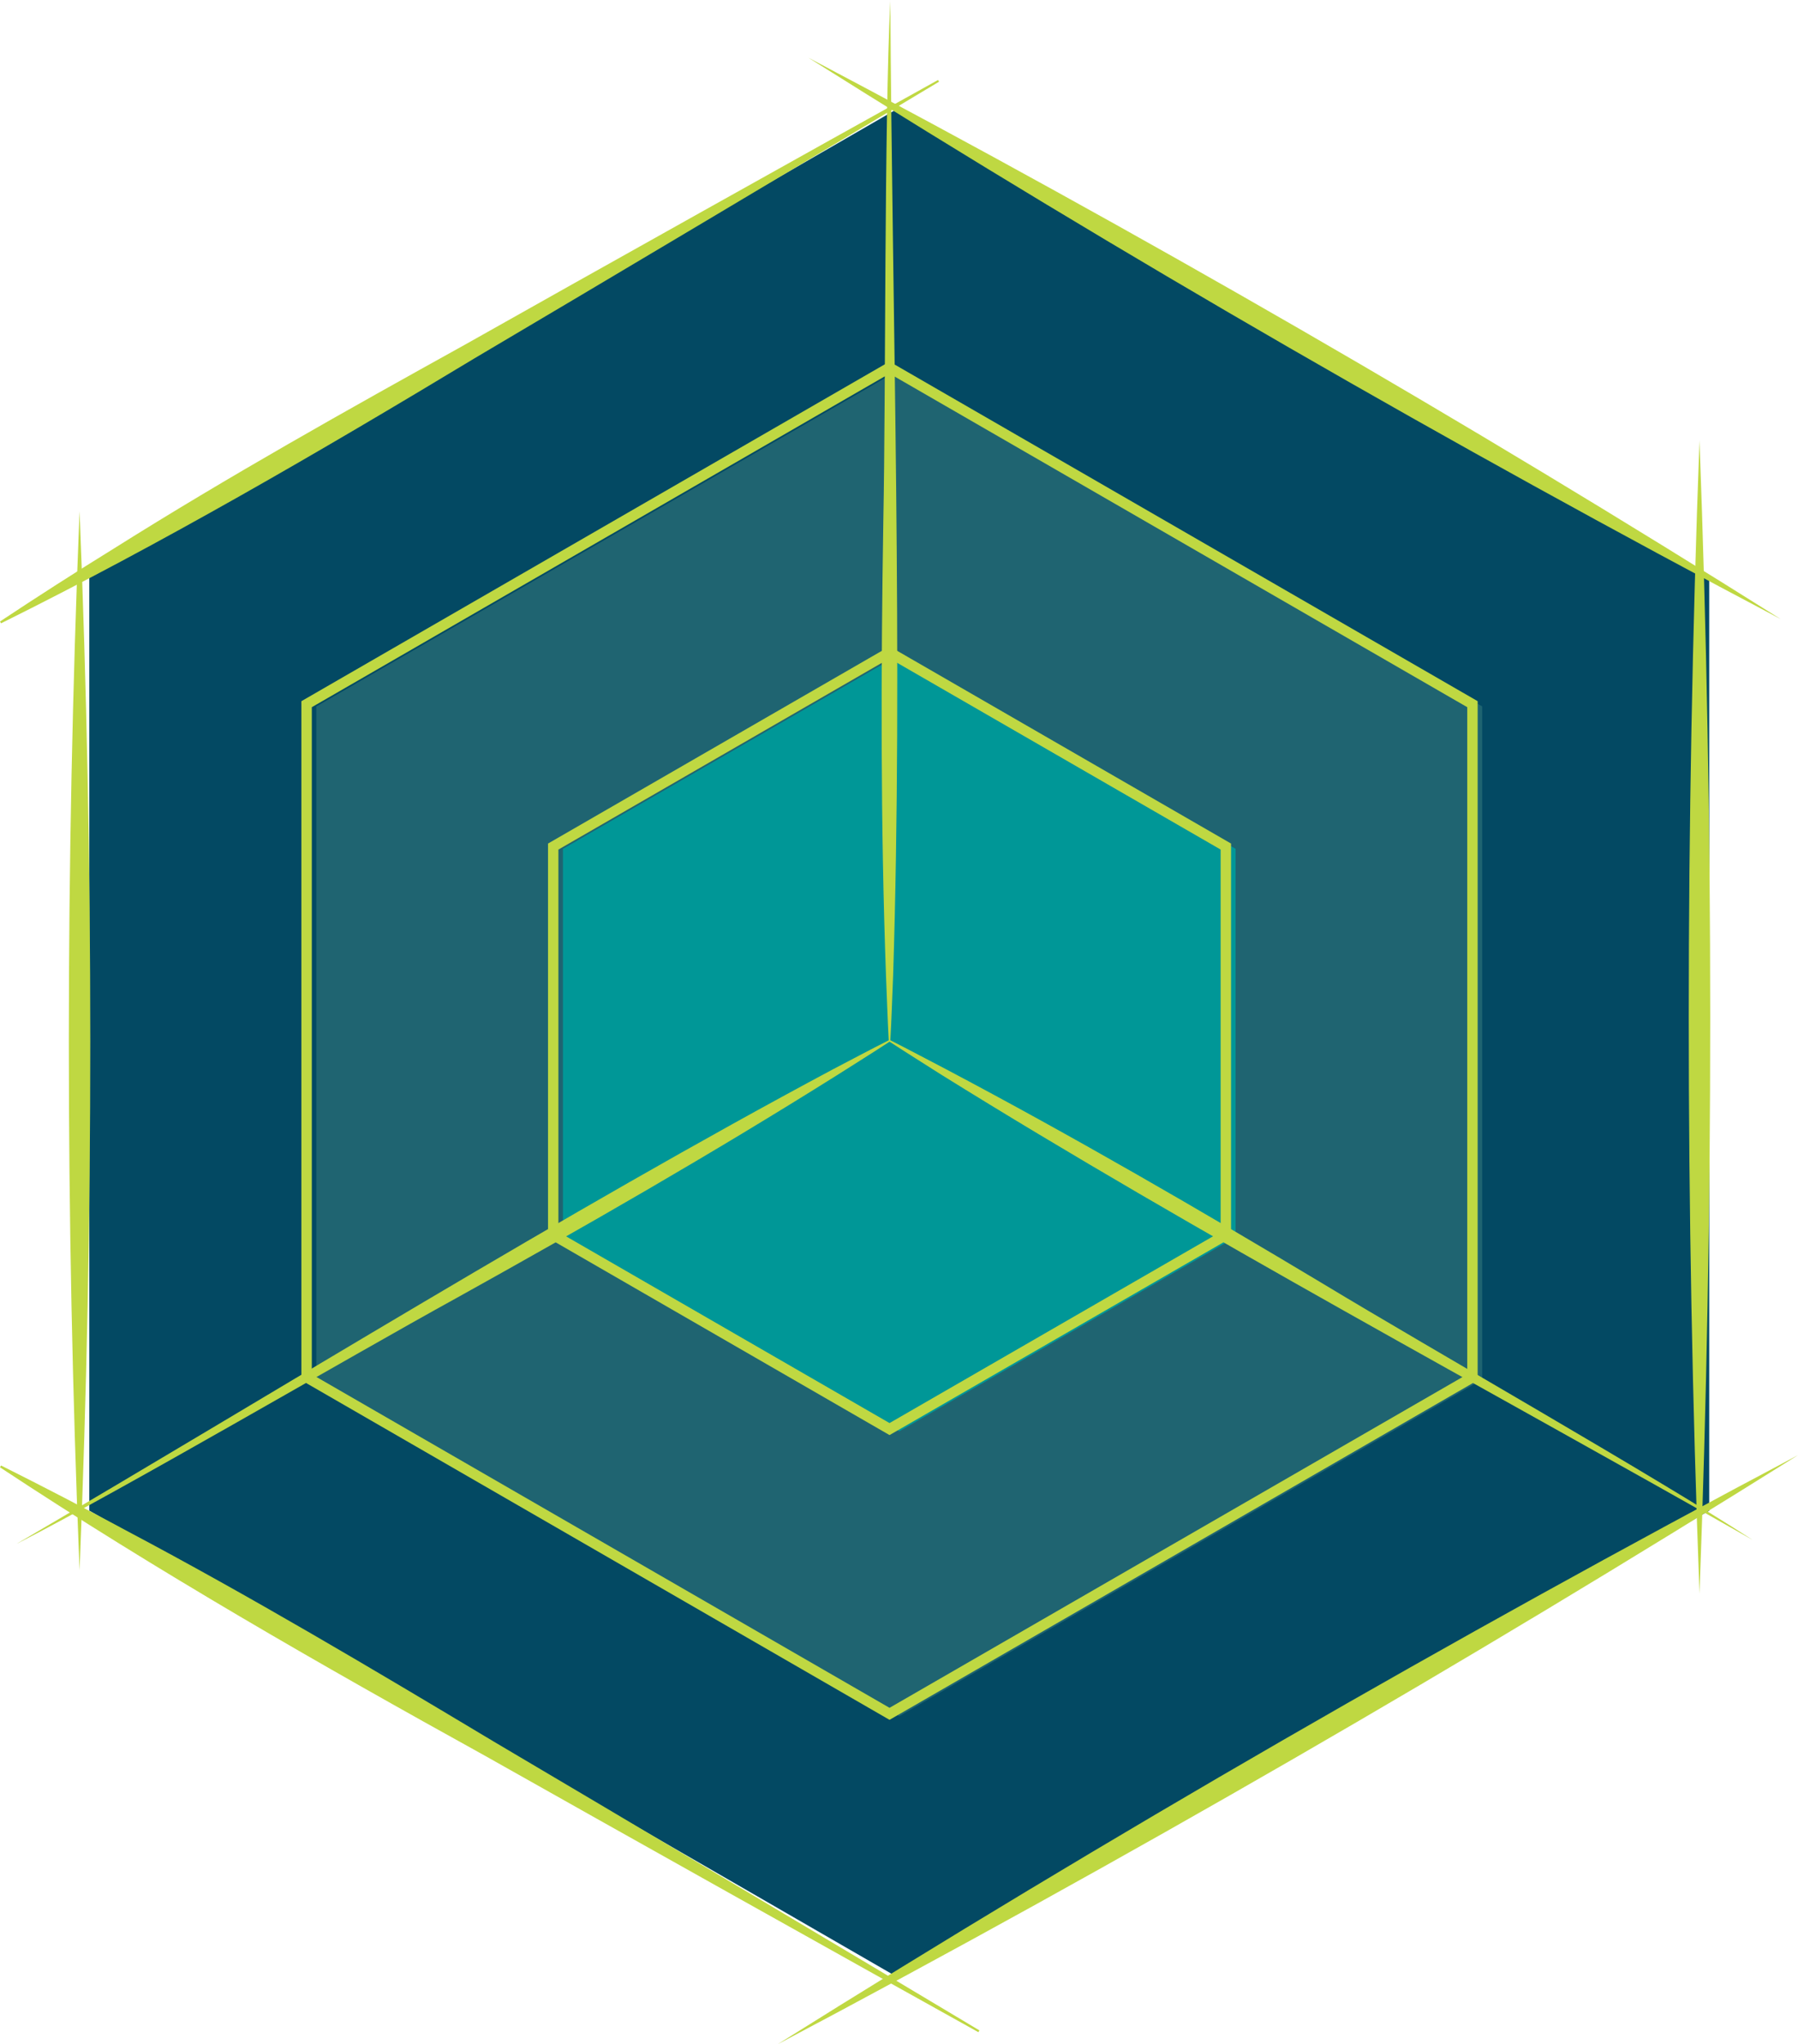
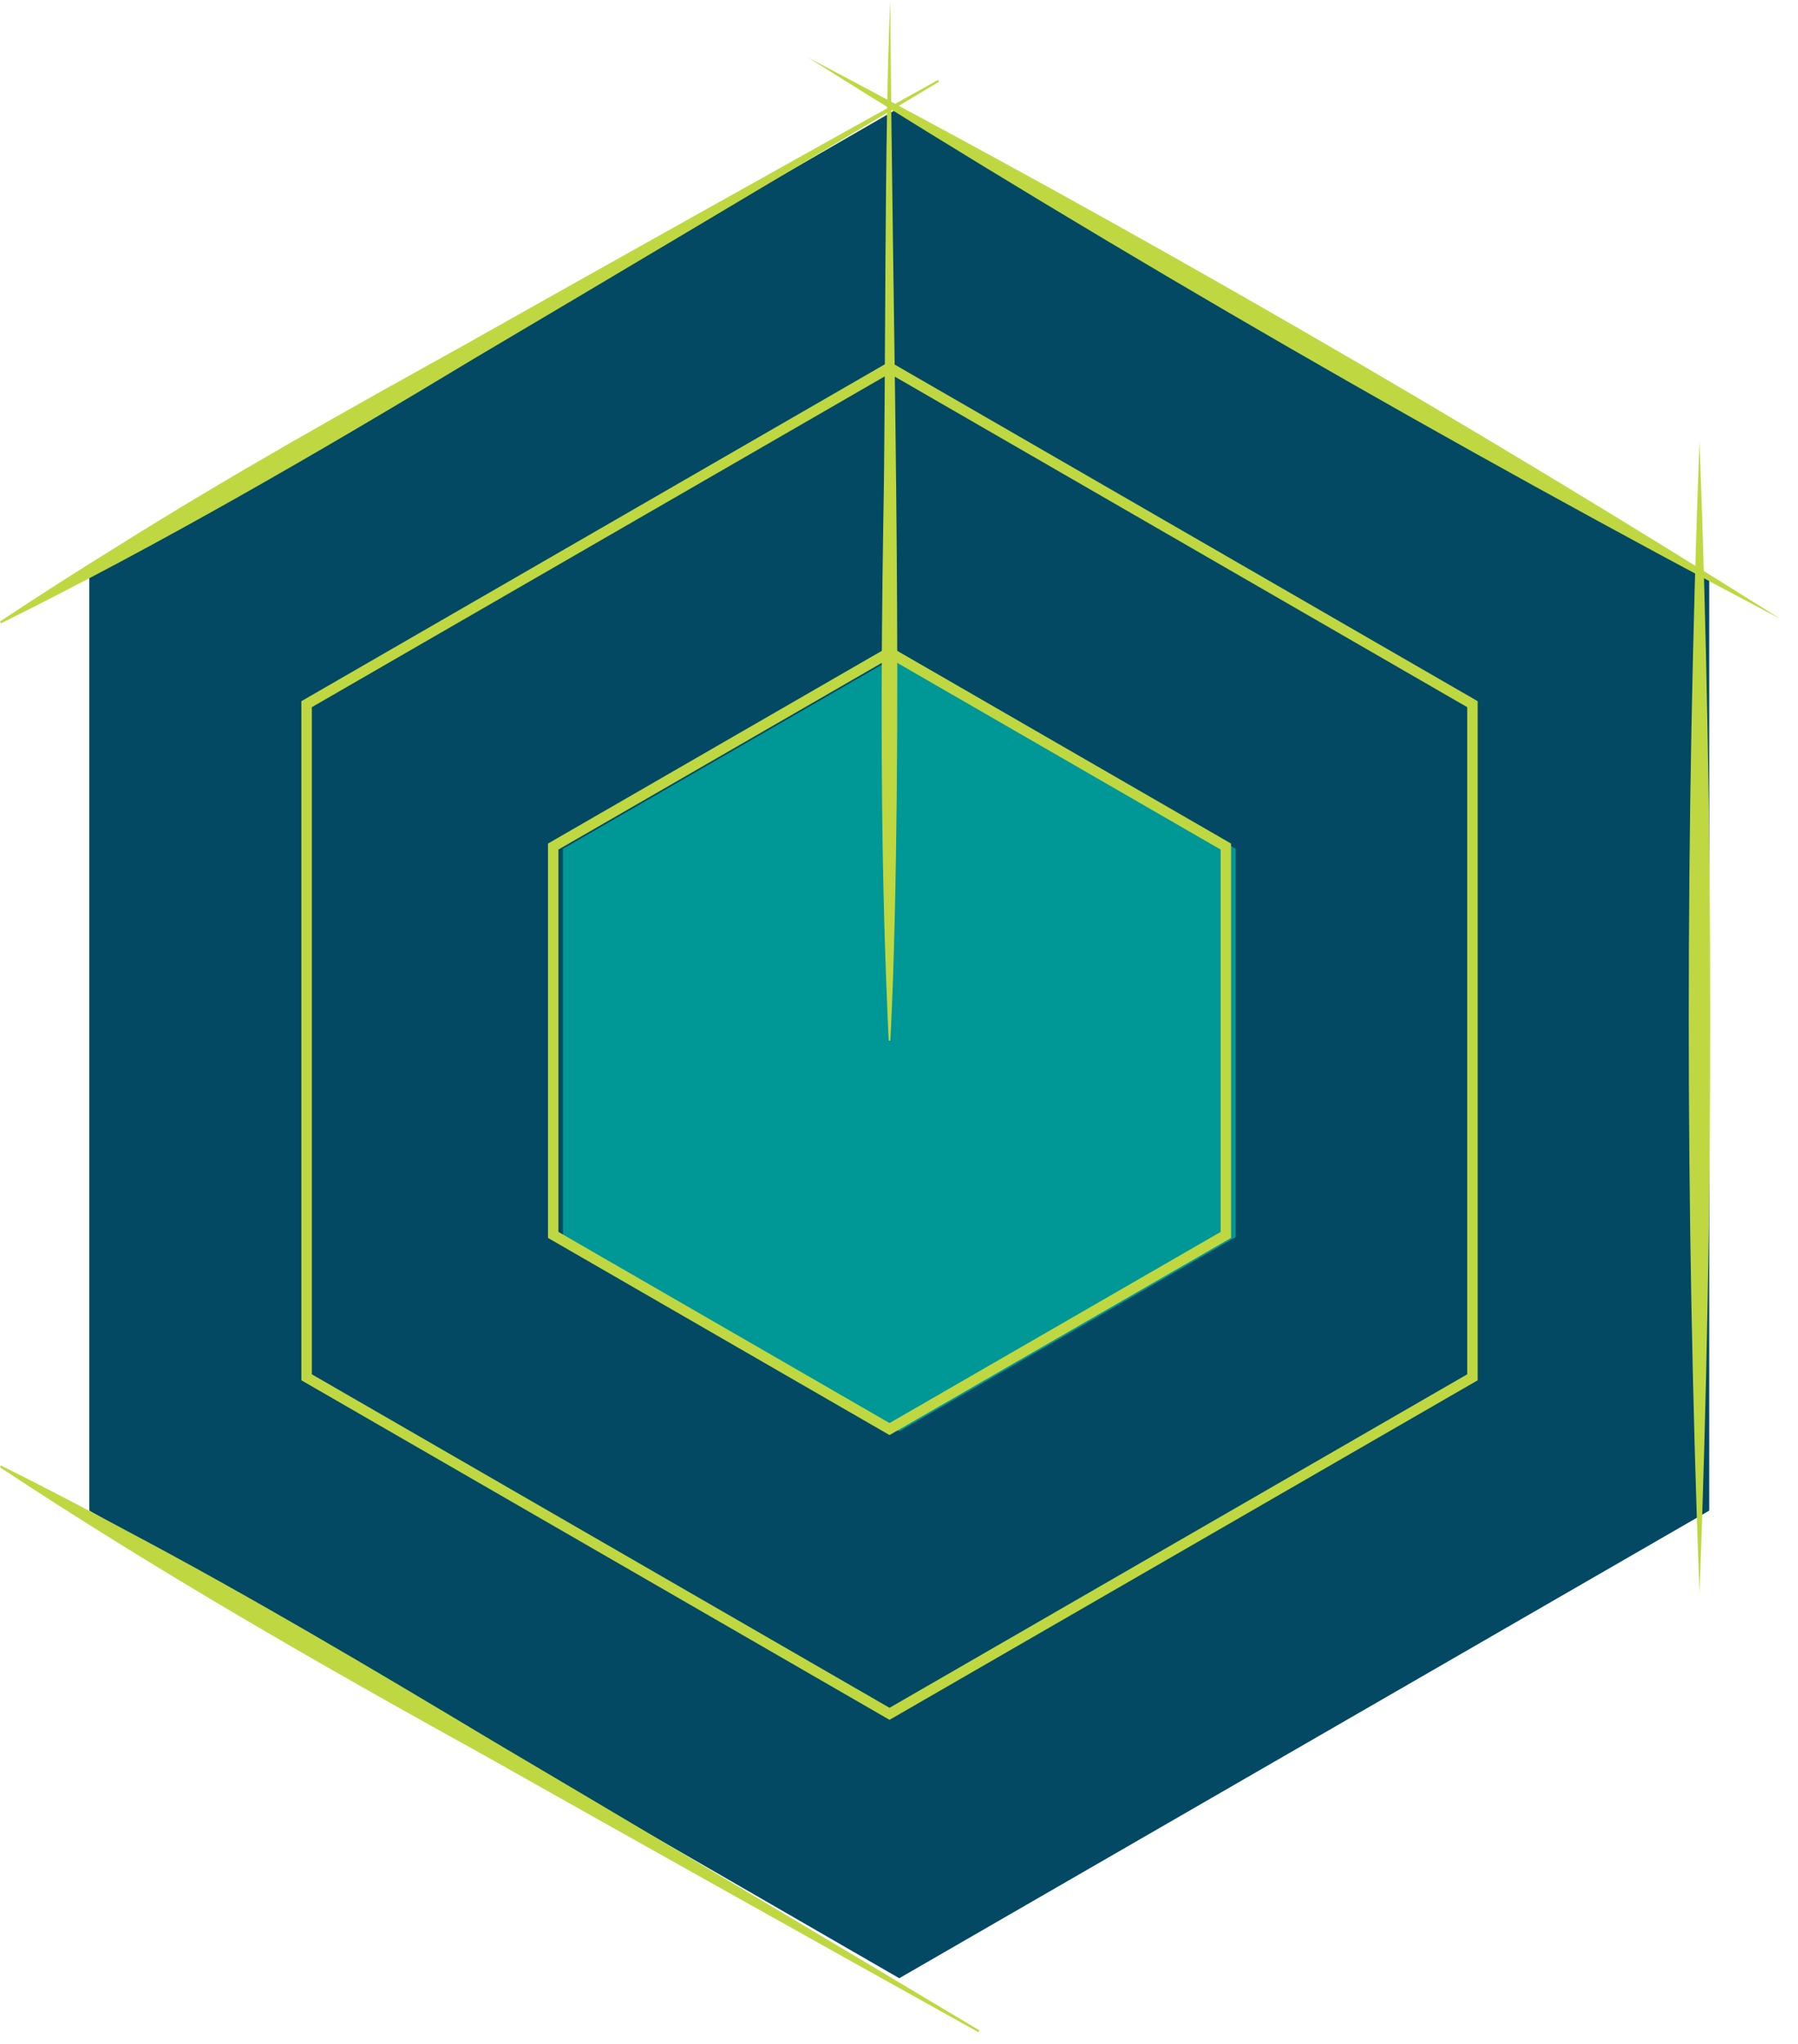
<svg xmlns="http://www.w3.org/2000/svg" id="Layer_2" data-name="Layer 2" viewBox="0 0 345.52 392.83">
  <defs>
    <style>
      .cls-1 {
        fill: #bfd842;
      }

      .cls-1, .cls-2, .cls-3, .cls-4 {
        stroke-width: 0px;
      }

      .cls-2 {
        fill: #009797;
      }

      .cls-3 {
        fill: #1f6471;
      }

      .cls-4 {
        fill: #034963;
      }

      .cls-5 {
        fill: none;
        stroke: #bfd842;
        stroke-miterlimit: 10;
        stroke-width: 2px;
      }
    </style>
  </defs>
  <g id="Layer_1-2" data-name="Layer 1">
    <g>
      <polygon class="cls-4" points="17.16 110.56 17.16 290.29 172.81 380.15 328.46 290.29 328.46 110.56 172.81 20.7 17.16 110.56" />
-       <polygon class="cls-3" points="60.79 135.75 60.79 265.1 172.81 329.78 284.83 265.1 284.83 135.75 172.81 71.07 60.79 135.75" />
      <polygon class="cls-2" points="108.18 163.11 108.18 237.74 172.81 275.05 237.44 237.74 237.44 163.11 172.81 125.8 108.18 163.11" />
      <g>
        <path class="cls-1" d="M342.18,118.96c-63.36-33.43-126.22-69.69-186.84-107.87,63.38,33.41,126.21,69.71,186.84,107.87h0Z" />
        <path class="cls-1" d="M188.02,390.52c-23.68-13.16-71.14-39.75-94.71-53.06C61.63,319.94,30.22,301.94,0,281.97c0,0,.2-.35.2-.35,8.11,4.05,16.14,8.23,24.1,12.52,23.99,12.71,47.32,26.59,70.6,40.54,23.28,13.73,70.12,41.59,93.31,55.49,0,0-.2.35-.2.35h0Z" />
        <path class="cls-1" d="M180.46,15.7c-22.27,13.37-67.08,40.05-89.43,53.25C61.31,86.88,31.31,104.34.2,119.78c0,0-.2-.35-.2-.35,7.24-4.81,14.55-9.49,21.93-14.05,22.04-13.86,44.74-26.57,67.5-39.19,22.57-12.74,68.17-38.25,90.83-50.82,0,0,.2.35.2.35h0Z" />
        <path class="cls-1" d="M326.59,84.63c2.74,73.54,2.76,148.08,0,221.62-2.76-73.54-2.74-148.08,0-221.62h0Z" />
-         <path class="cls-1" d="M15.29,98.24c2.74,67.52,2.76,135.99,0,203.51-2.76-67.52-2.74-135.99,0-203.51h0Z" />
-         <path class="cls-1" d="M345.52,279.63c-63.69,39.93-129.63,78.02-196.07,113.2,63.68-39.95,129.64-78.01,196.07-113.2h0Z" />
        <polygon class="cls-5" points="58.92 135.32 58.92 264.67 170.94 329.34 282.96 264.67 282.96 135.32 170.94 70.64 58.92 135.32" />
        <polygon class="cls-5" points="106.31 162.68 106.31 237.31 170.94 274.62 235.57 237.31 235.57 162.68 170.94 125.37 106.31 162.68" />
-         <path class="cls-1" d="M3.28,296.62c50.42-29.53,105.51-63.75,156.85-91.17,3.58-1.86,7.13-3.77,10.74-5.58l.15.26c-3.38,2.22-6.81,4.34-10.21,6.51-23.86,14.99-48.45,29.1-73.06,42.78-20.94,11.52-63.7,36.6-84.47,47.21h0Z" />
        <path class="cls-1" d="M171.09,0c.36,60.39,2.46,127.37.54,187.49-.18,4.17-.3,8.33-.54,12.5,0,0-.3,0-.3,0-.23-4.17-.35-8.33-.53-12.5-1.05-29.1-.98-58.4-.51-87.5.49-24.7.15-75.9,1.35-100h0Z" />
-         <path class="cls-1" d="M336.83,295.94c-50.29-28.62-106.93-58.9-155.86-89.37-3.37-2.15-6.76-4.26-10.11-6.45,0,0,.15-.26.15-.26,3.57,1.8,7.09,3.69,10.64,5.53,24.68,13.04,48.95,27.13,72.87,41.47,20.25,12.25,62.94,36.51,82.31,49.08h0Z" />
      </g>
    </g>
  </g>
</svg>